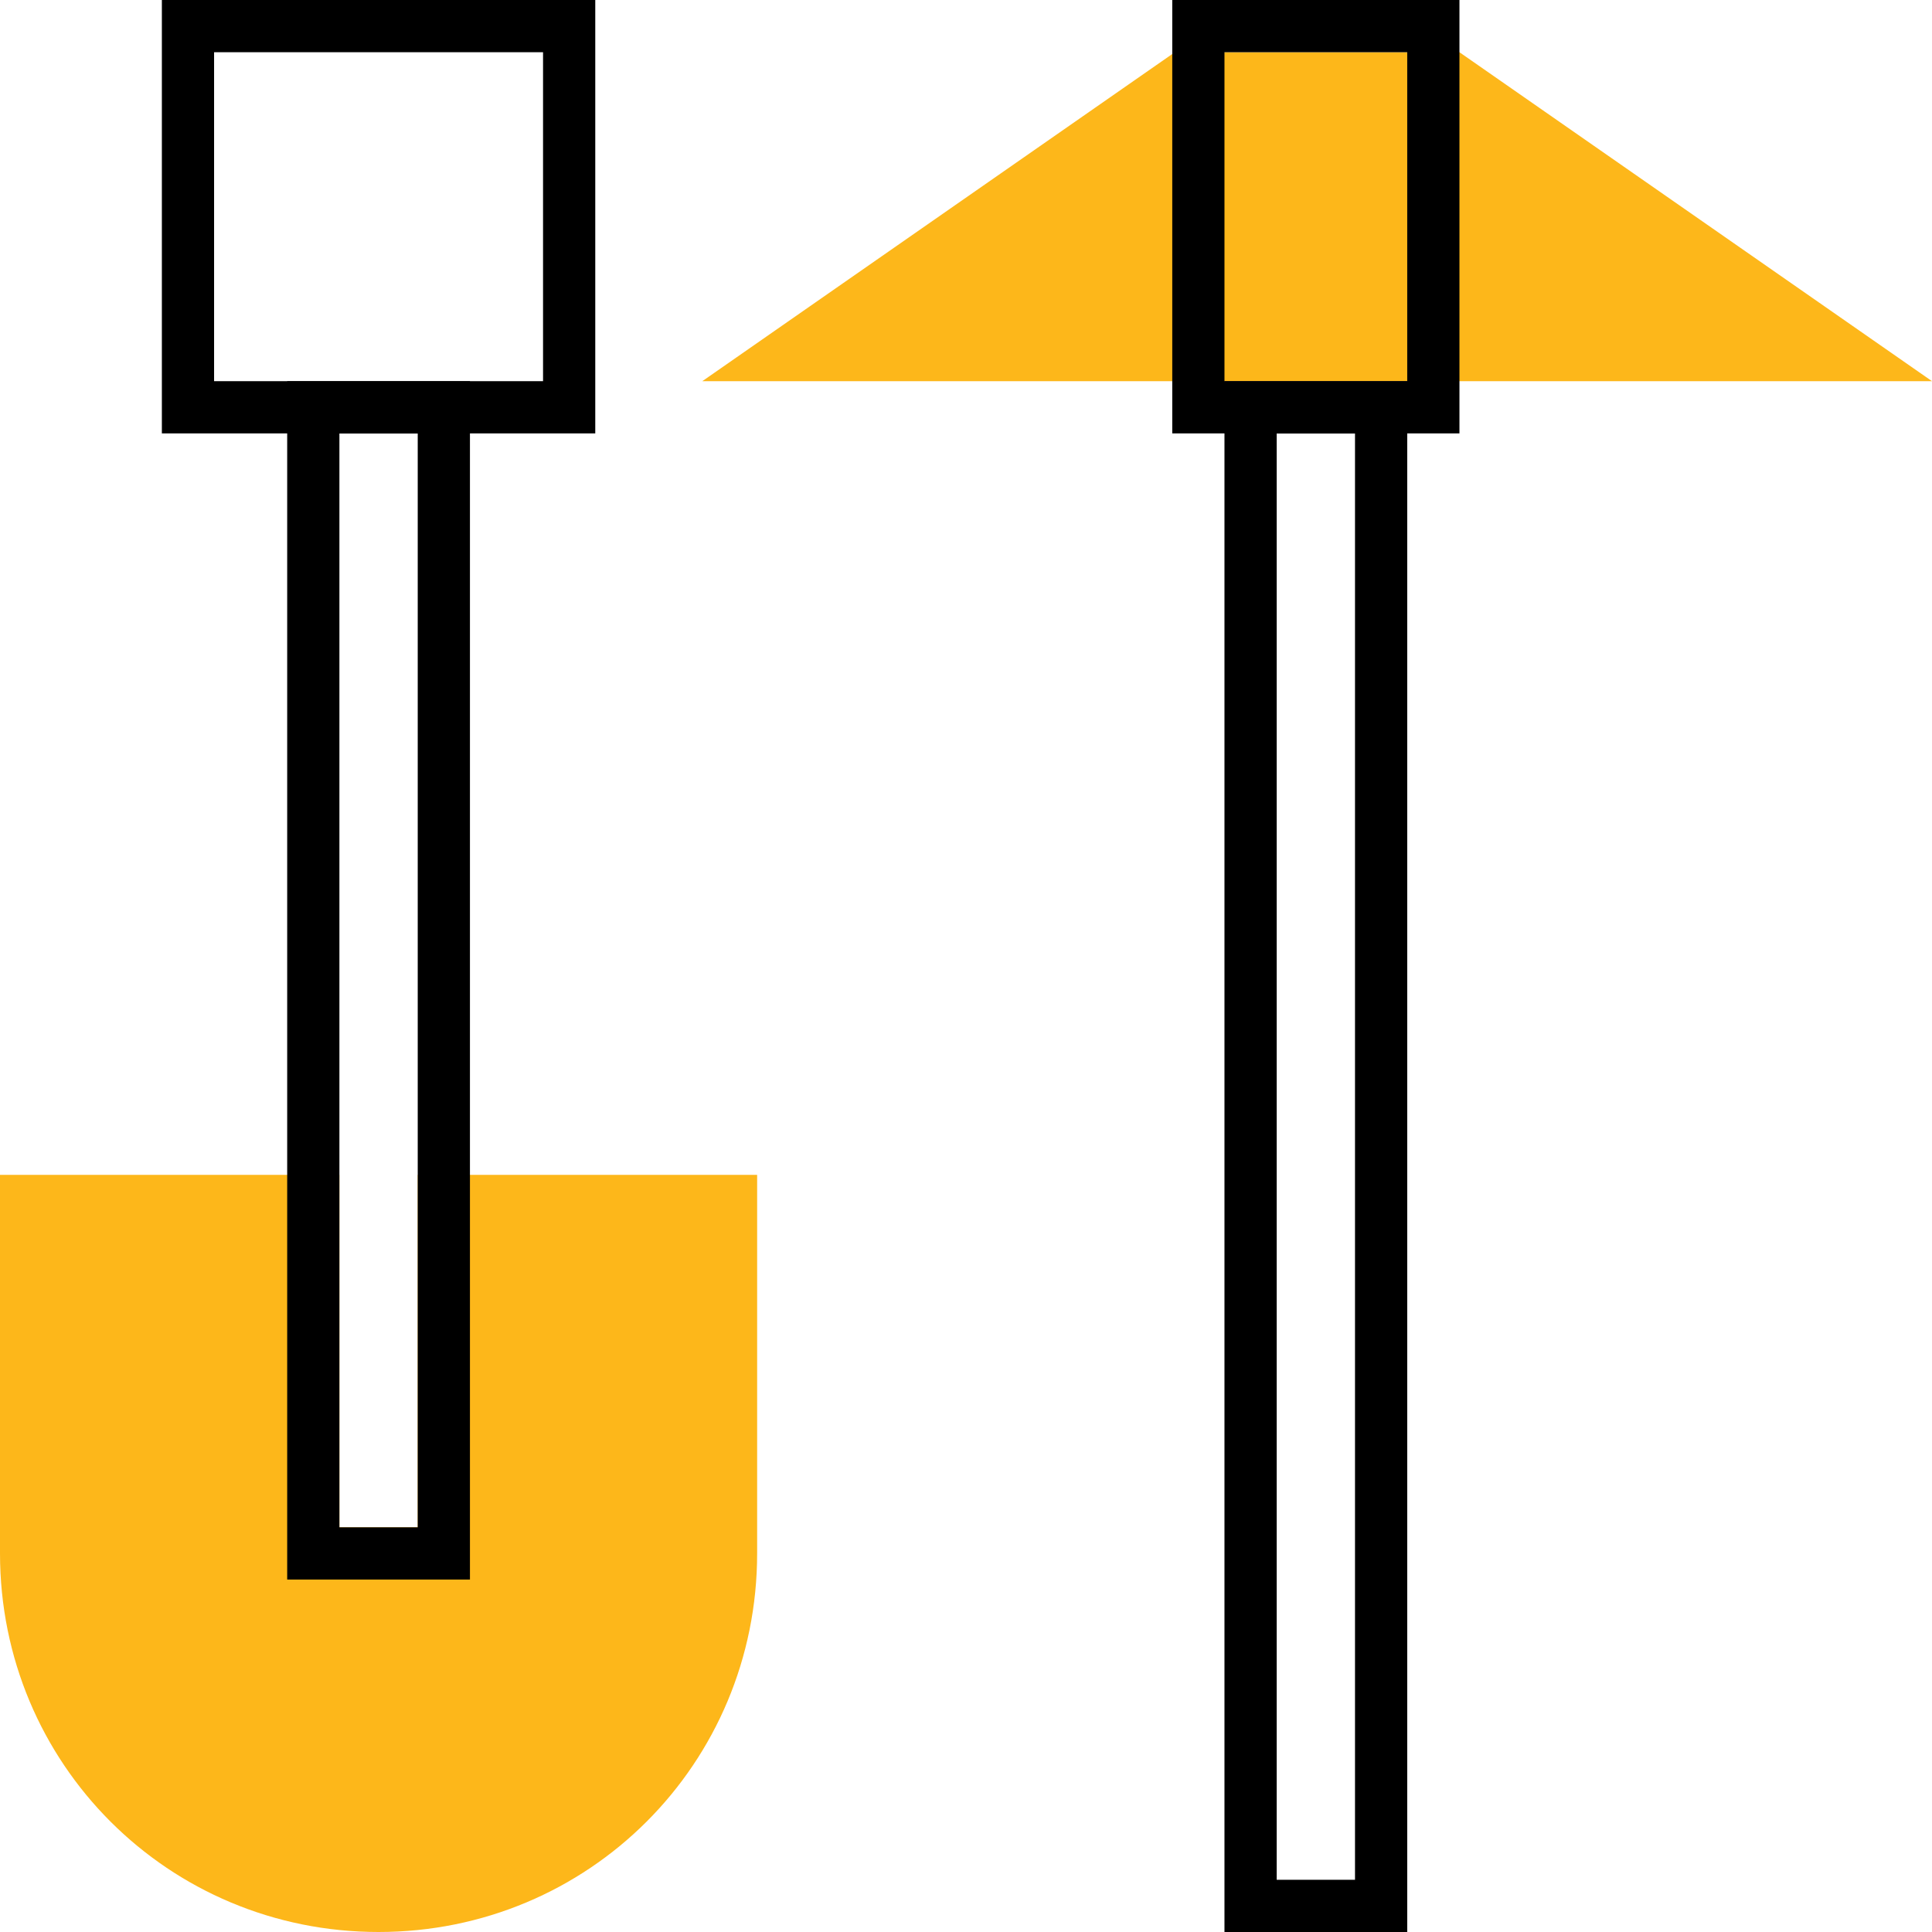
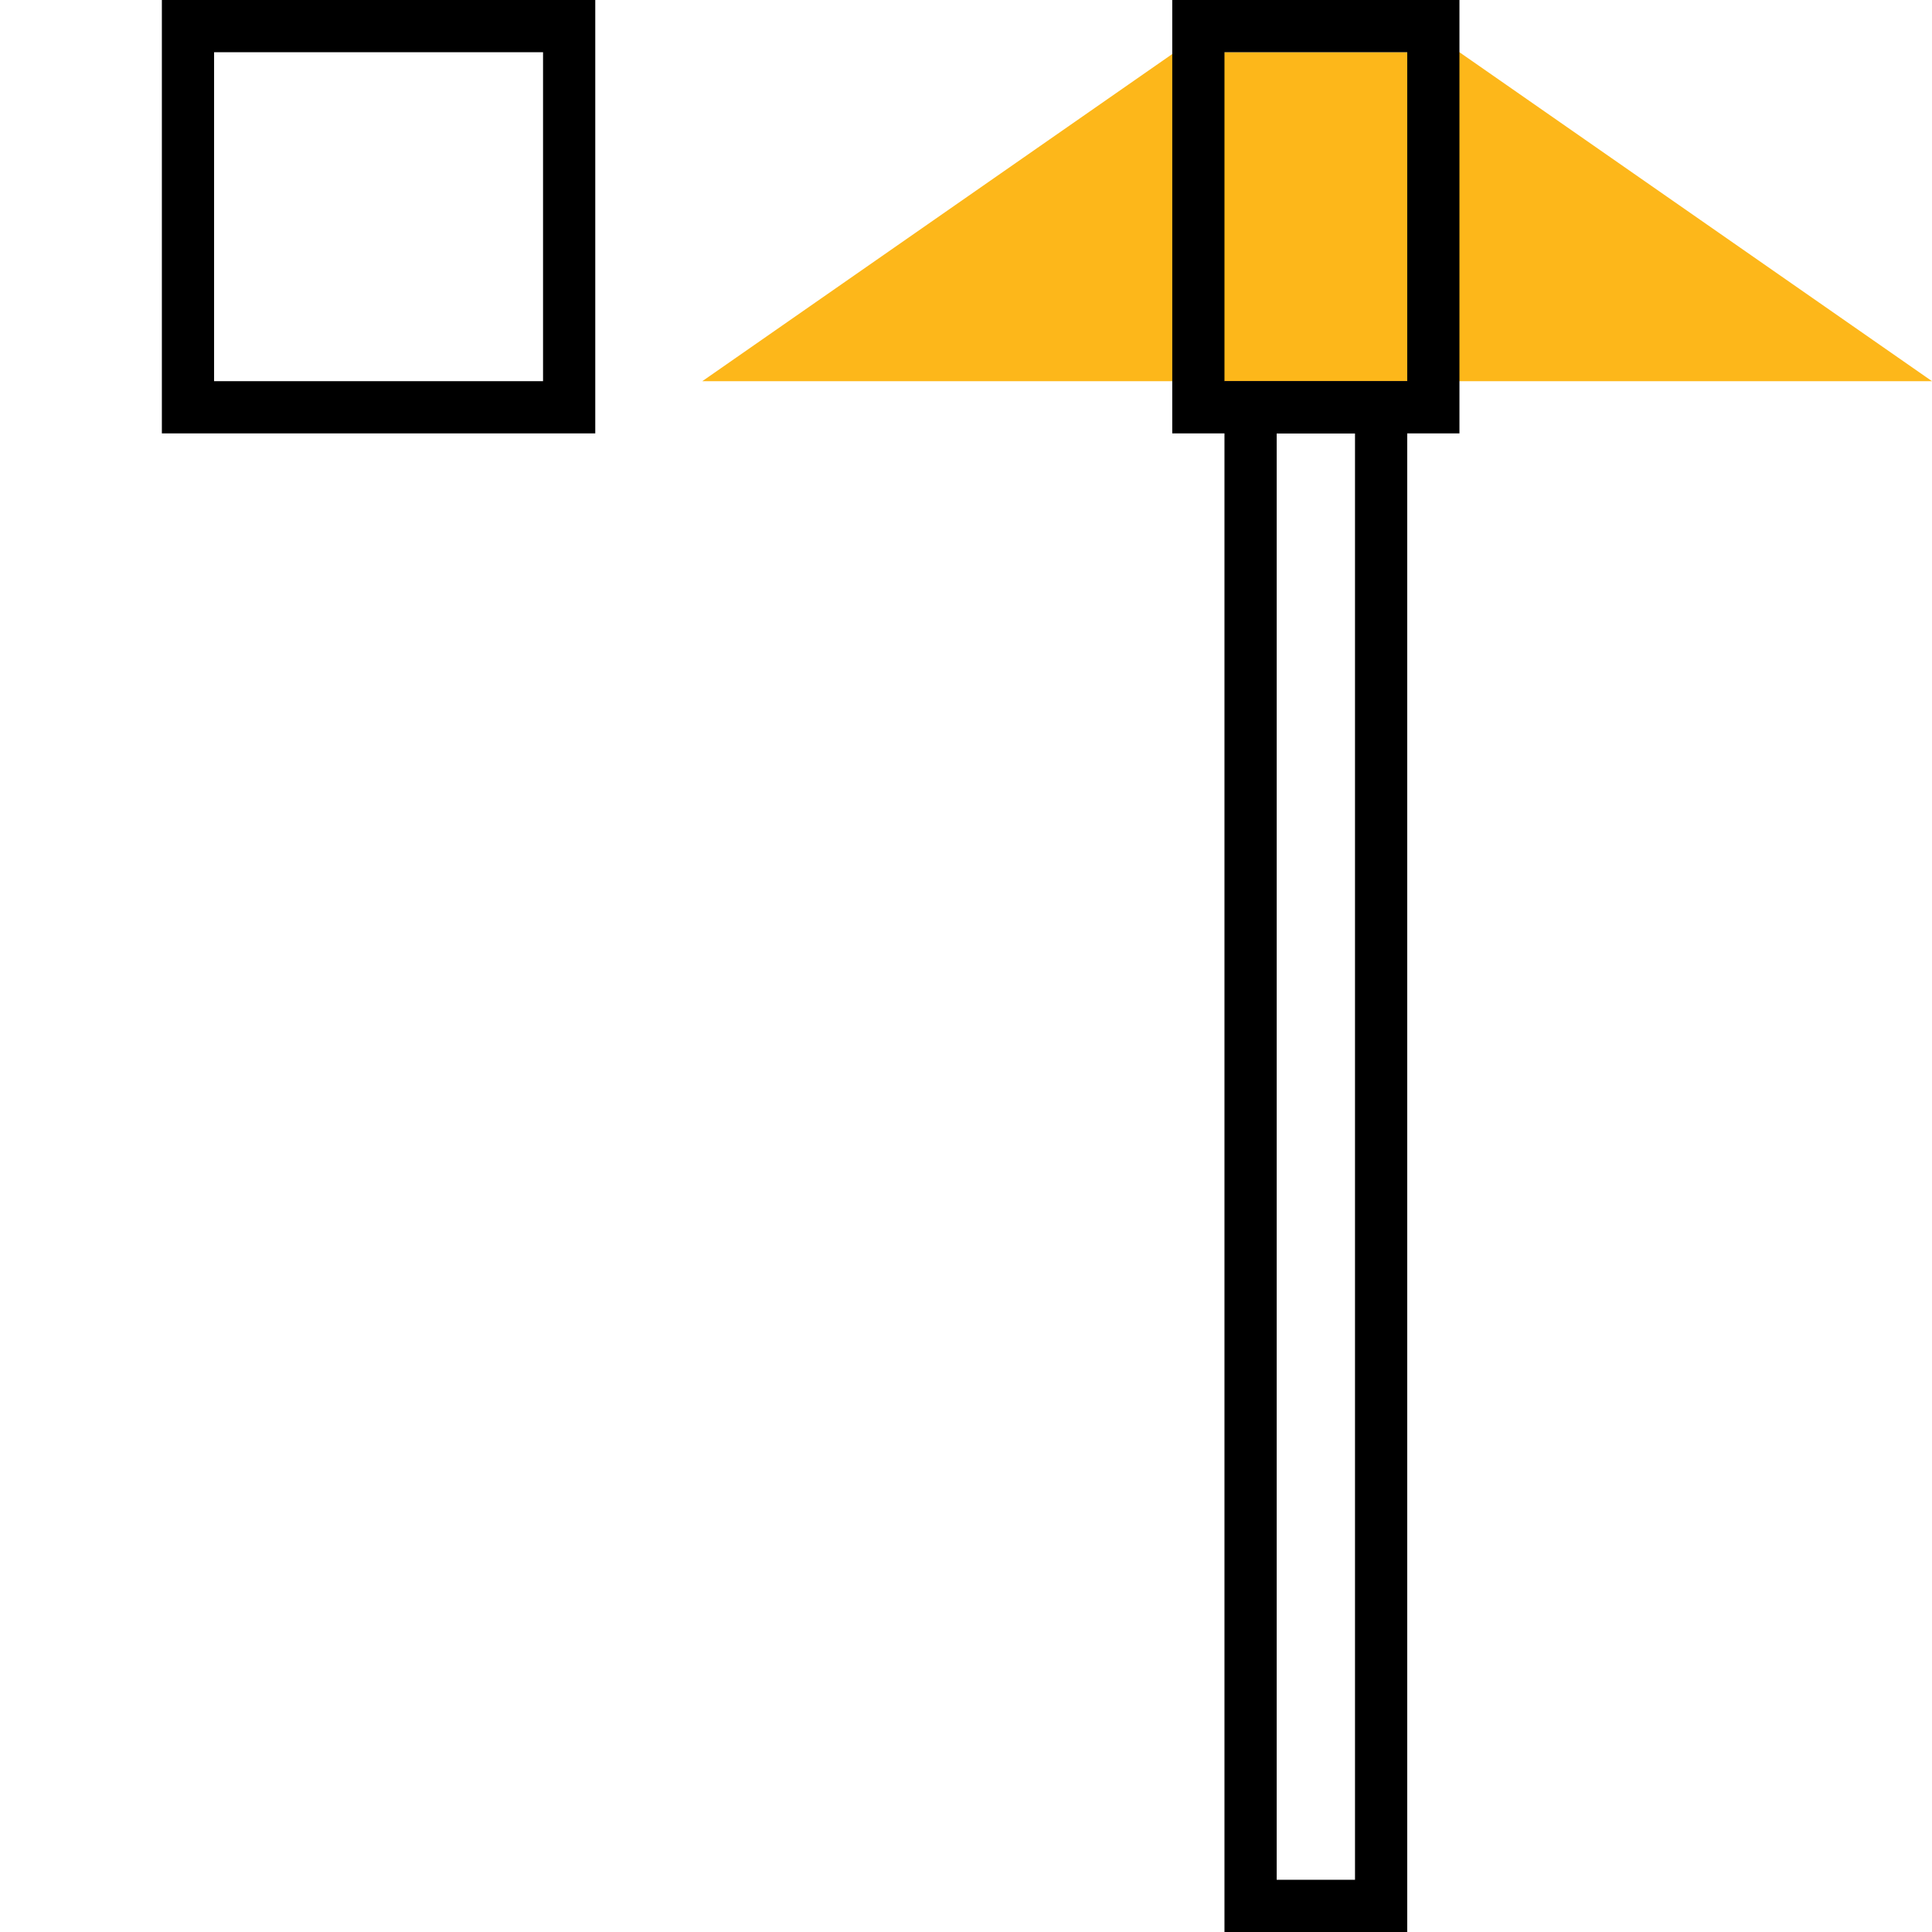
<svg xmlns="http://www.w3.org/2000/svg" id="Layer_1" style="enable-background:new 0 0 74 74;" version="1.1" viewBox="0 0 74 74" x="0px" y="0px">
  <style type="text/css"> .st0{fill:#FDB71A;} .st1{fill:none;stroke:#000000;stroke-width:2;stroke-miterlimit:10;} .st2{fill:#FDB71A;stroke:#FDB71A;stroke-width:2;stroke-miterlimit:10;} </style>
  <polygon class="st0" points="55.9,2 45,2 26.9,14.6 74,14.6" />
  <rect class="st1" height="14.6" width="9" x="45.9" y="1" />
  <rect class="st1" height="14.6" width="14.6" x="7.2" y="1" />
-   <path class="st2" d="M17,46v13.5h-5V46H1v13.5C1,67,7,73,14.5,73S28,67,28,59.5V46H17z" />
  <rect class="st1" height="57.4" width="5" x="47.9" y="15.6" />
-   <rect class="st1" height="43.9" width="5" x="12" y="15.6" />
</svg>